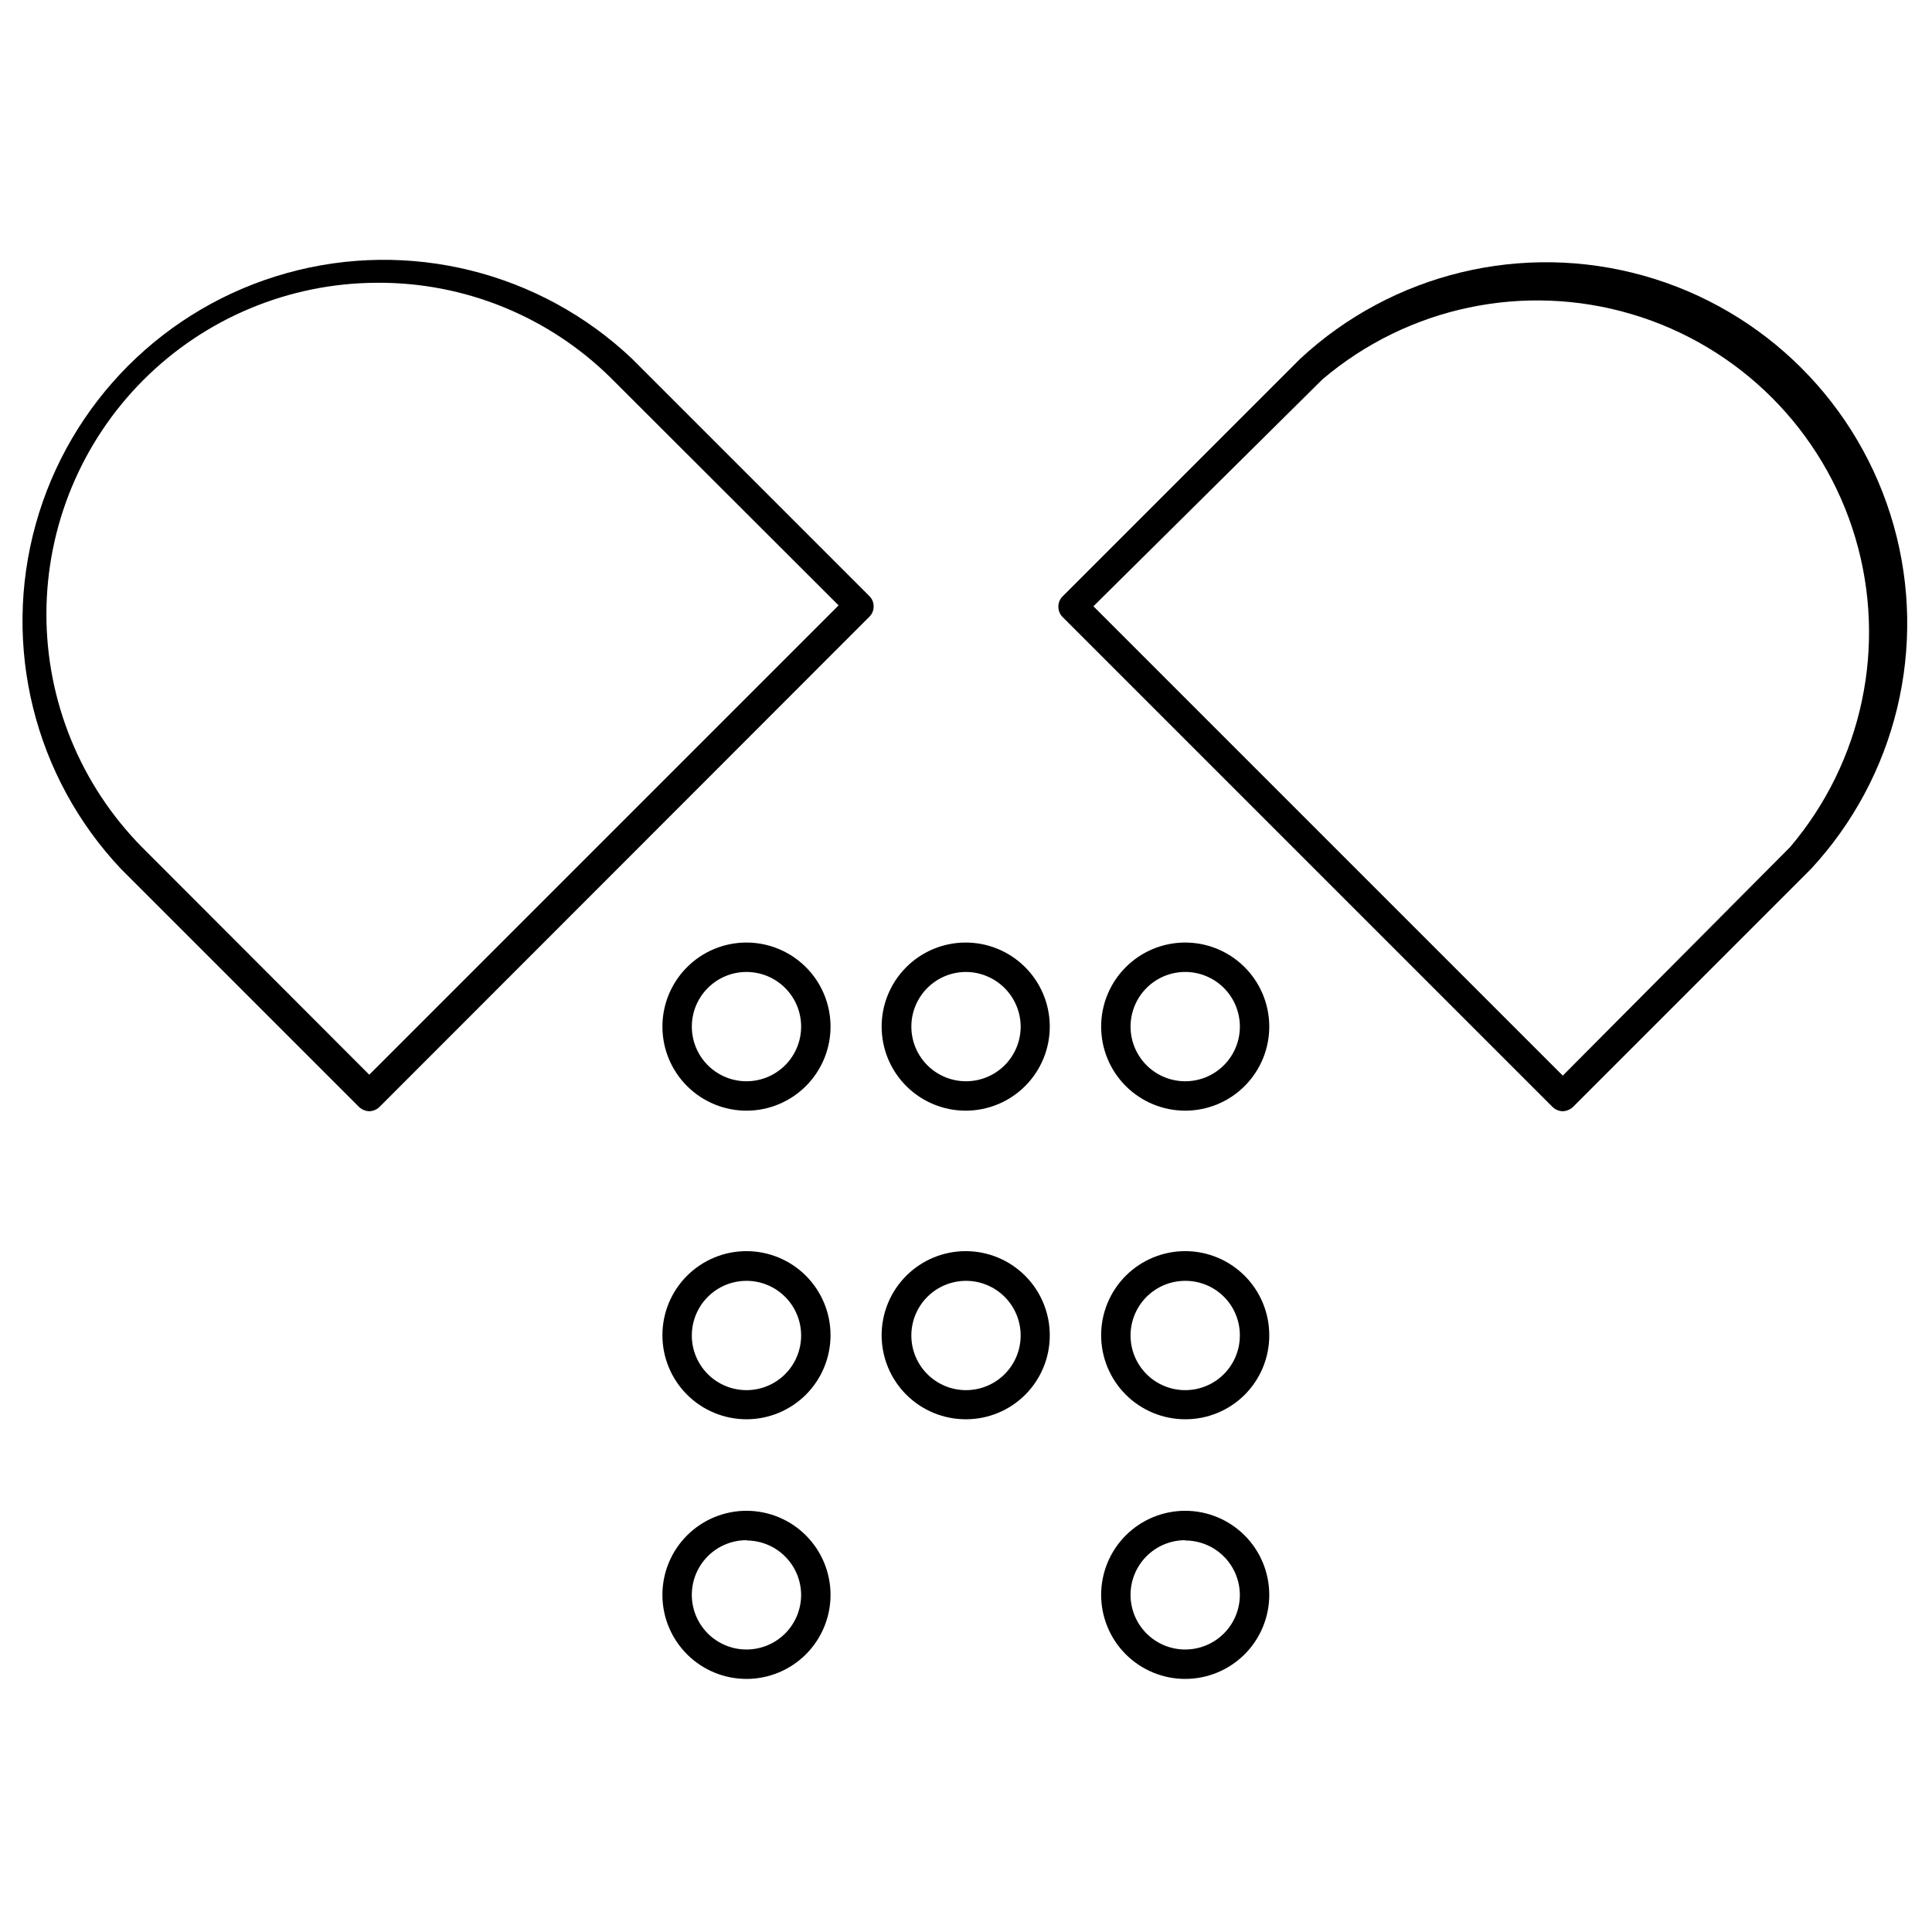
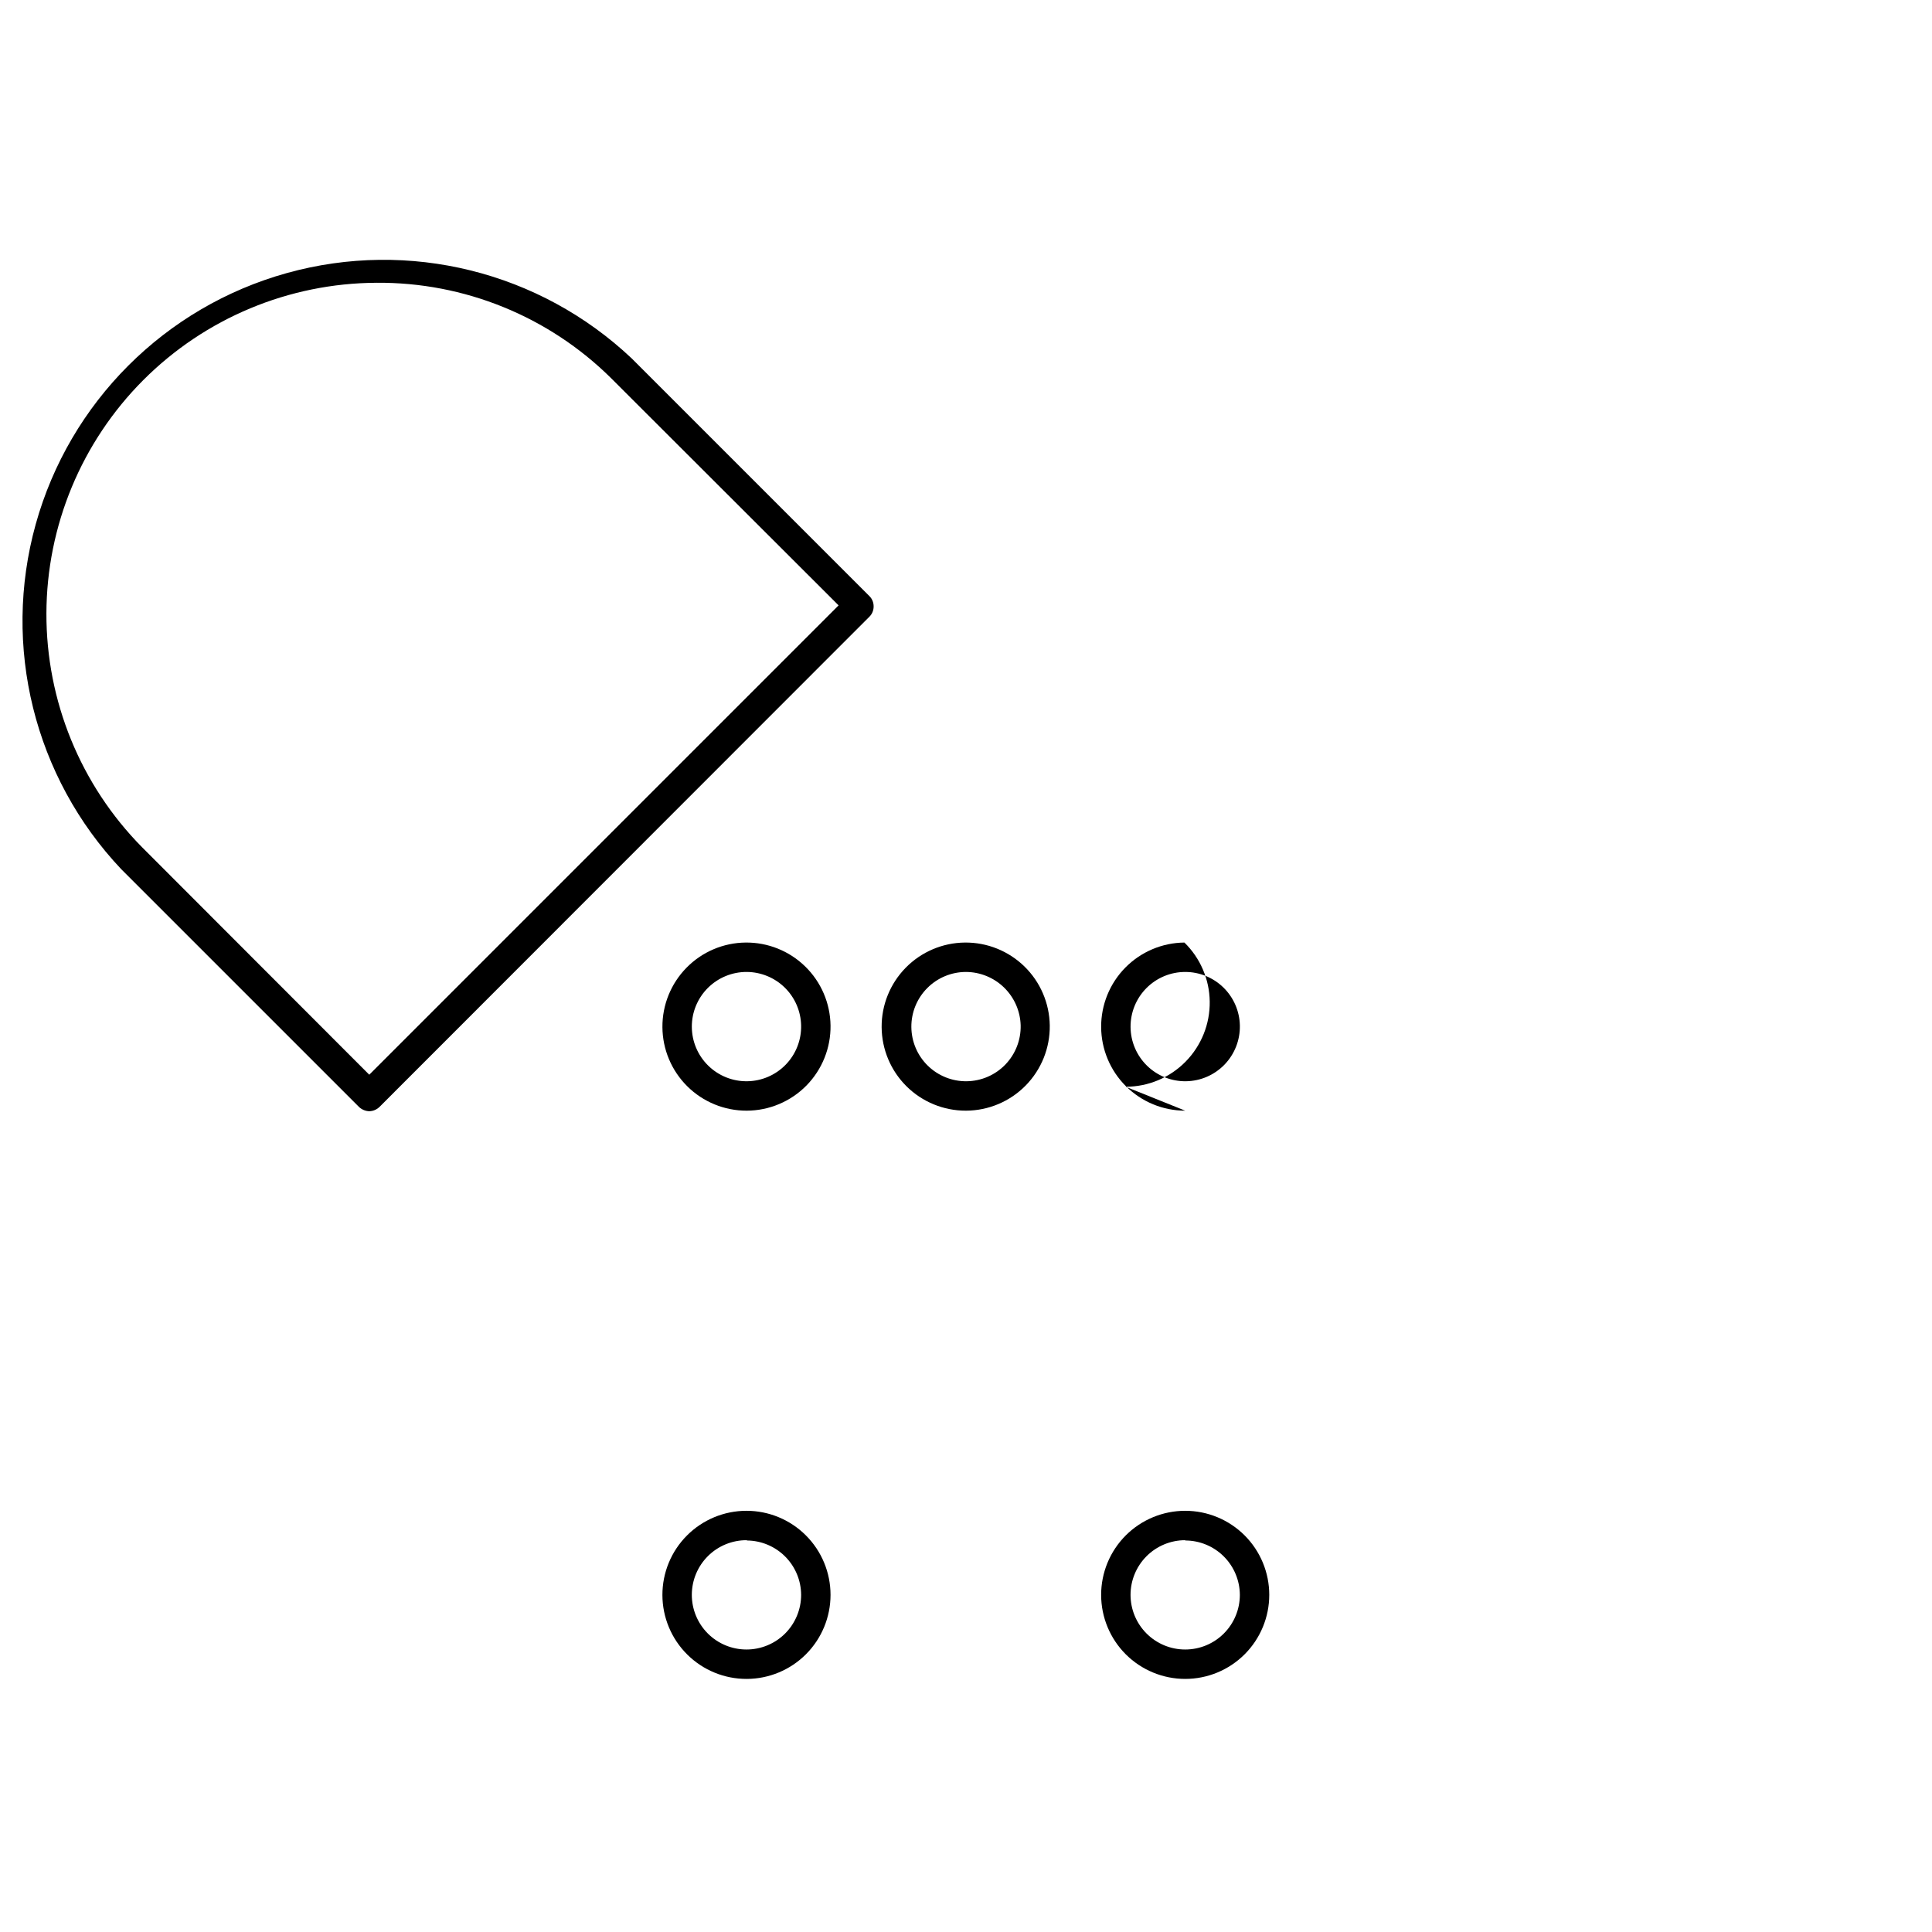
<svg xmlns="http://www.w3.org/2000/svg" fill="#000000" width="800px" height="800px" version="1.1" viewBox="144 144 512 512">
  <g>
    <path d="m241.85 438.49c-1.031-0.039-2.012-0.457-2.754-1.18l-62.977-62.977c-23.047-24.387-31.645-59.066-22.656-91.395 8.988-32.332 34.254-57.594 66.582-66.582 32.332-8.988 67.008-0.395 91.395 22.656l62.977 62.977c0.707 0.711 1.105 1.672 1.102 2.676 0.023 1.031-0.375 2.027-1.102 2.754l-129.81 129.89c-0.73 0.734-1.719 1.156-2.758 1.18zm1.891-219.55c-23.188 0.109-45.391 9.379-61.77 25.789-16.379 16.414-25.605 38.633-25.672 61.82-0.062 23.188 9.043 45.457 25.332 61.961l60.223 60.301 124.38-124.38-60.301-60.223c-16.539-16.367-38.922-25.461-62.191-25.27z" />
-     <path d="m558.15 438.49c-1.039-0.023-2.023-0.445-2.758-1.18l-129.81-129.81c-0.727-0.73-1.125-1.727-1.102-2.758-0.004-1.004 0.395-1.965 1.102-2.676l62.977-62.977c24.438-22.699 58.93-31.043 91.039-22.023 32.113 9.02 57.211 34.105 66.254 66.211 9.039 32.109 0.715 66.605-21.973 91.055l-62.977 62.977c-0.738 0.723-1.723 1.141-2.754 1.18zm-124.38-133.82 124.38 124.38 60.219-60.535c19.258-22.645 25.77-53.484 17.316-81.98-8.457-28.496-30.738-50.793-59.23-59.266-28.492-8.477-59.336-1.98-81.992 17.262z" />
    <path d="m341.9 438.34c-5.894 0.02-11.555-2.297-15.746-6.445-4.191-4.144-6.566-9.781-6.606-15.676-0.043-5.894 2.254-11.566 6.387-15.77 4.129-4.207 9.758-6.602 15.652-6.664 5.894-0.062 11.574 2.215 15.793 6.332 4.219 4.113 6.637 9.734 6.719 15.629 0.086 5.949-2.215 11.684-6.383 15.93-4.172 4.242-9.867 6.644-15.816 6.664zm0-36.762c-3.863-0.02-7.574 1.504-10.309 4.234-2.734 2.731-4.266 6.438-4.25 10.305 0.016 3.863 1.57 7.562 4.328 10.27 2.754 2.711 6.477 4.207 10.34 4.156 3.863-0.047 7.547-1.641 10.234-4.418 2.684-2.777 4.148-6.516 4.062-10.379-0.082-3.773-1.633-7.363-4.324-10.012-2.691-2.644-6.309-4.137-10.082-4.156z" />
    <path d="m400 438.34c-5.894 0.02-11.559-2.297-15.75-6.445-4.188-4.144-6.562-9.781-6.606-15.676-0.043-5.894 2.254-11.566 6.387-15.77 4.133-4.207 9.762-6.602 15.656-6.664s11.57 2.215 15.793 6.332c4.219 4.113 6.633 9.734 6.719 15.629 0.082 5.949-2.215 11.684-6.387 15.93-4.168 4.242-9.863 6.644-15.812 6.664zm0-36.762c-3.859 0-7.562 1.539-10.277 4.281-2.719 2.738-4.234 6.449-4.203 10.309 0.027 3.859 1.594 7.547 4.352 10.246 2.762 2.699 6.484 4.188 10.344 4.129 3.856-0.055 7.535-1.648 10.215-4.426 2.676-2.781 4.137-6.512 4.055-10.371-0.102-3.781-1.672-7.371-4.375-10.016-2.703-2.644-6.328-4.133-10.109-4.152z" />
-     <path d="m458.09 438.34c-5.891 0-11.539-2.336-15.715-6.488-4.176-4.156-6.531-9.797-6.559-15.688-0.027-5.891 2.277-11.551 6.414-15.746 4.133-4.191 9.762-6.578 15.652-6.633s11.562 2.223 15.777 6.34c4.211 4.113 6.625 9.73 6.707 15.621 0.086 5.965-2.227 11.711-6.41 15.957-4.188 4.246-9.902 6.637-15.867 6.637zm0-36.762c-3.859 0-7.559 1.539-10.277 4.281-2.719 2.738-4.231 6.449-4.203 10.309 0.027 3.859 1.598 7.547 4.356 10.246 2.758 2.699 6.481 4.188 10.34 4.129 3.859-0.055 7.535-1.648 10.215-4.426 2.68-2.781 4.141-6.512 4.055-10.371-0.082-3.785-1.645-7.391-4.352-10.039-2.707-2.648-6.344-4.133-10.133-4.129z" />
-     <path d="m341.9 520.12c-5.918 0.02-11.598-2.312-15.793-6.488-4.195-4.172-6.555-9.844-6.562-15.762s2.34-11.594 6.523-15.781c4.188-4.184 9.863-6.531 15.781-6.523 5.918 0.008 11.59 2.367 15.762 6.562 4.176 4.195 6.508 9.875 6.488 15.793-0.02 5.883-2.367 11.516-6.523 15.676-4.16 4.156-9.793 6.504-15.676 6.523zm0-36.684c-3.844-0.02-7.543 1.488-10.273 4.195-2.731 2.707-4.273 6.391-4.289 10.238-0.016 3.844 1.504 7.539 4.215 10.266 2.711 2.727 6.398 4.262 10.242 4.269 3.848 0.008 7.539-1.516 10.262-4.231 2.719-2.719 4.25-6.406 4.25-10.254 0-3.828-1.516-7.5-4.215-10.215-2.699-2.715-6.363-4.25-10.191-4.269z" />
+     <path d="m458.09 438.34c-5.891 0-11.539-2.336-15.715-6.488-4.176-4.156-6.531-9.797-6.559-15.688-0.027-5.891 2.277-11.551 6.414-15.746 4.133-4.191 9.762-6.578 15.652-6.633c4.211 4.113 6.625 9.73 6.707 15.621 0.086 5.965-2.227 11.711-6.41 15.957-4.188 4.246-9.902 6.637-15.867 6.637zm0-36.762c-3.859 0-7.559 1.539-10.277 4.281-2.719 2.738-4.231 6.449-4.203 10.309 0.027 3.859 1.598 7.547 4.356 10.246 2.758 2.699 6.481 4.188 10.34 4.129 3.859-0.055 7.535-1.648 10.215-4.426 2.68-2.781 4.141-6.512 4.055-10.371-0.082-3.785-1.645-7.391-4.352-10.039-2.707-2.648-6.344-4.133-10.133-4.129z" />
    <path d="m341.9 588.93c-5.914 0.023-11.59-2.309-15.785-6.477-4.191-4.168-6.559-9.836-6.57-15.746-0.016-5.914 2.324-11.59 6.496-15.777 4.176-4.191 9.844-6.547 15.754-6.555 5.914-0.008 11.586 2.336 15.77 6.516 4.184 4.18 6.535 9.848 6.535 15.762 0 5.894-2.336 11.551-6.496 15.727-4.16 4.176-9.809 6.531-15.703 6.551zm0-36.762c-3.844-0.02-7.543 1.488-10.273 4.195-2.731 2.707-4.273 6.391-4.289 10.238-0.016 3.844 1.504 7.539 4.215 10.266 2.711 2.727 6.398 4.262 10.242 4.269 3.848 0.008 7.539-1.516 10.262-4.231 2.719-2.719 4.25-6.406 4.25-10.254-0.02-3.812-1.543-7.465-4.242-10.164-2.695-2.695-6.348-4.219-10.164-4.242z" />
-     <path d="m400 520.12c-5.918 0.02-11.602-2.312-15.797-6.488-4.191-4.172-6.555-9.844-6.562-15.762-0.004-5.918 2.344-11.594 6.527-15.781 4.184-4.184 9.859-6.531 15.777-6.523 5.918 0.008 11.59 2.367 15.766 6.562 4.172 4.195 6.508 9.875 6.488 15.793 0 5.887-2.34 11.535-6.504 15.699-4.164 4.16-9.809 6.5-15.695 6.5zm0-36.684c-3.844 0-7.527 1.527-10.242 4.242-2.719 2.719-4.242 6.402-4.242 10.242 0 3.844 1.523 7.527 4.242 10.242 2.715 2.719 6.398 4.242 10.242 4.242 3.84 0 7.523-1.523 10.242-4.242 2.715-2.715 4.242-6.398 4.242-10.242 0-3.84-1.527-7.523-4.242-10.242-2.719-2.715-6.402-4.242-10.242-4.242z" />
-     <path d="m458.09 520.12c-5.914 0-11.582-2.352-15.762-6.535-4.18-4.184-6.523-9.855-6.516-15.77 0.008-5.91 2.363-11.578 6.555-15.754 4.188-4.172 9.863-6.512 15.777-6.496 5.91 0.012 11.574 2.379 15.746 6.57 4.168 4.195 6.5 9.871 6.477 15.785 0 5.902-2.348 11.559-6.527 15.727-4.184 4.164-9.848 6.496-15.75 6.473zm0-36.684c-3.84 0-7.527 1.527-10.242 4.242-2.715 2.719-4.242 6.402-4.242 10.242 0 3.844 1.527 7.527 4.242 10.242 2.715 2.719 6.402 4.242 10.242 4.242 3.844 0 7.527-1.523 10.242-4.242 2.715-2.715 4.242-6.398 4.242-10.242 0.023-3.848-1.496-7.543-4.219-10.266-2.723-2.719-6.418-4.238-10.266-4.219z" />
    <path d="m458.09 588.93c-5.906 0-11.574-2.348-15.754-6.523-4.176-4.18-6.523-9.844-6.523-15.754 0-5.906 2.348-11.574 6.523-15.754 4.18-4.176 9.848-6.523 15.754-6.523 5.91 0 11.574 2.348 15.754 6.523 4.176 4.18 6.523 9.848 6.523 15.754 0 5.91-2.348 11.574-6.523 15.754-4.18 4.176-9.844 6.523-15.754 6.523zm0-36.762c-3.84 0-7.527 1.527-10.242 4.242-2.715 2.719-4.242 6.402-4.242 10.242 0 3.844 1.527 7.527 4.242 10.242 2.715 2.719 6.402 4.242 10.242 4.242 3.844 0 7.527-1.523 10.242-4.242 2.715-2.715 4.242-6.398 4.242-10.242-0.02-3.828-1.555-7.492-4.269-10.191s-6.387-4.215-10.215-4.215z" />
  </g>
</svg>